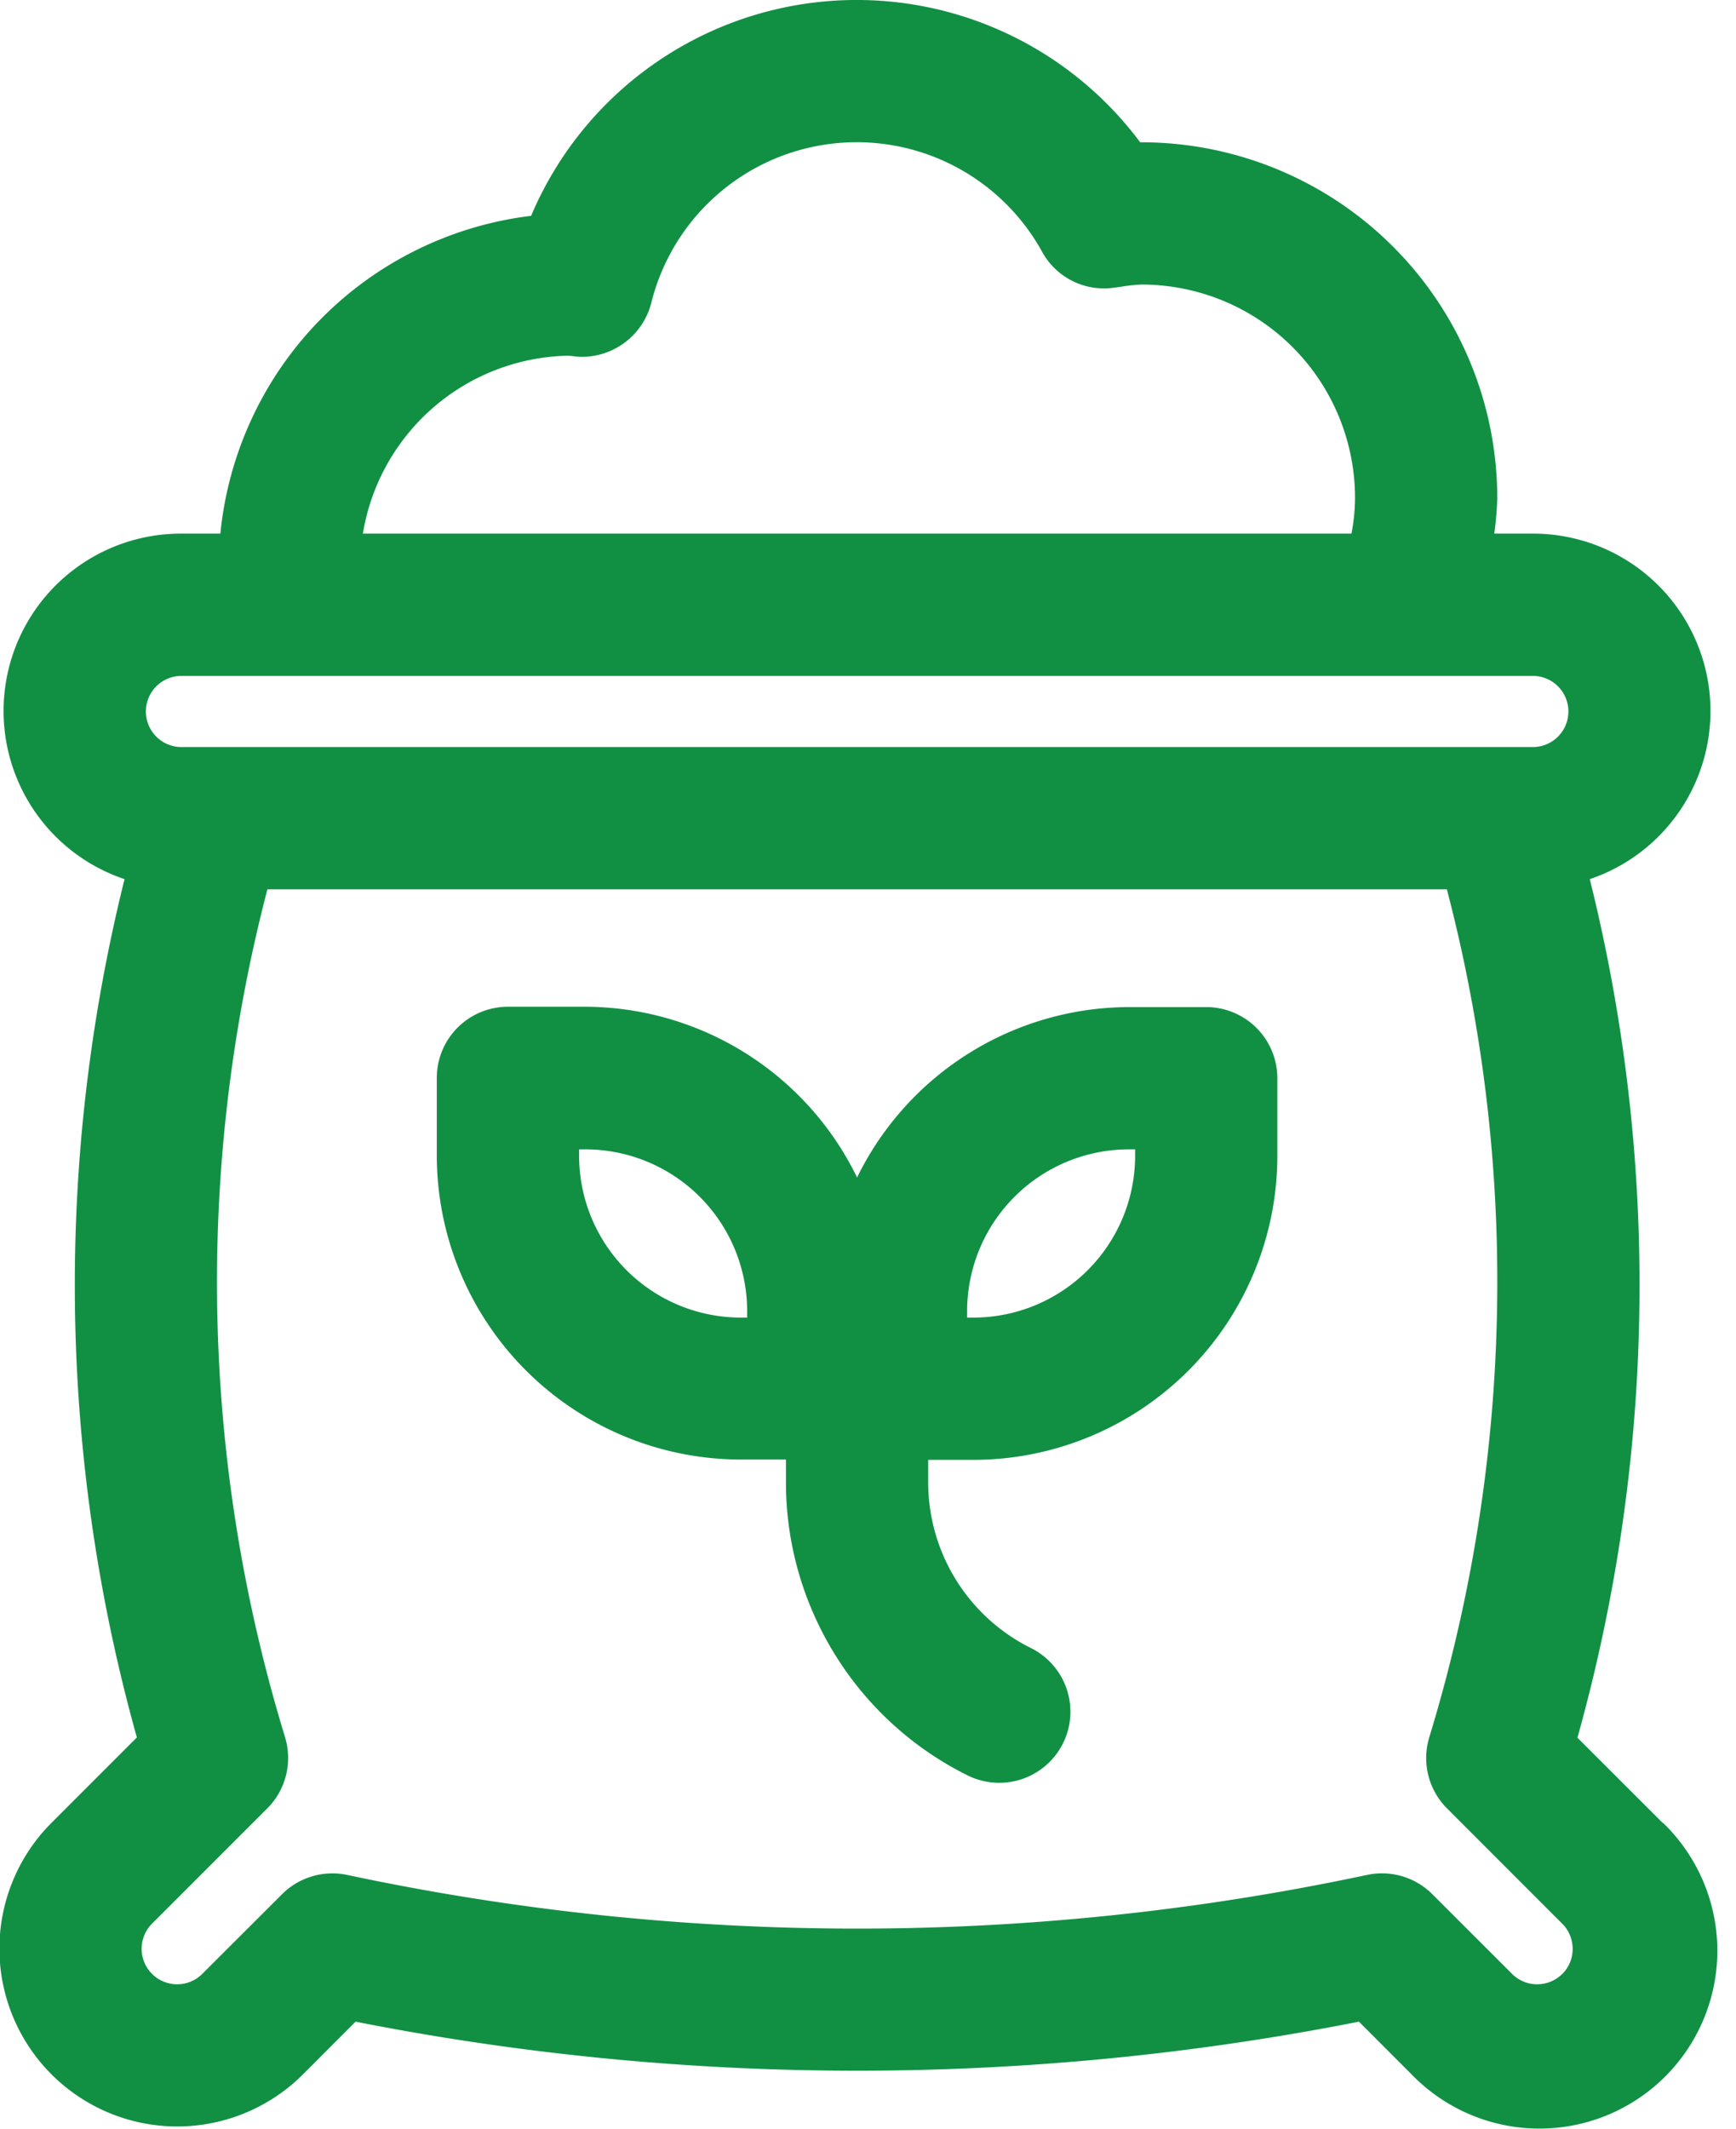
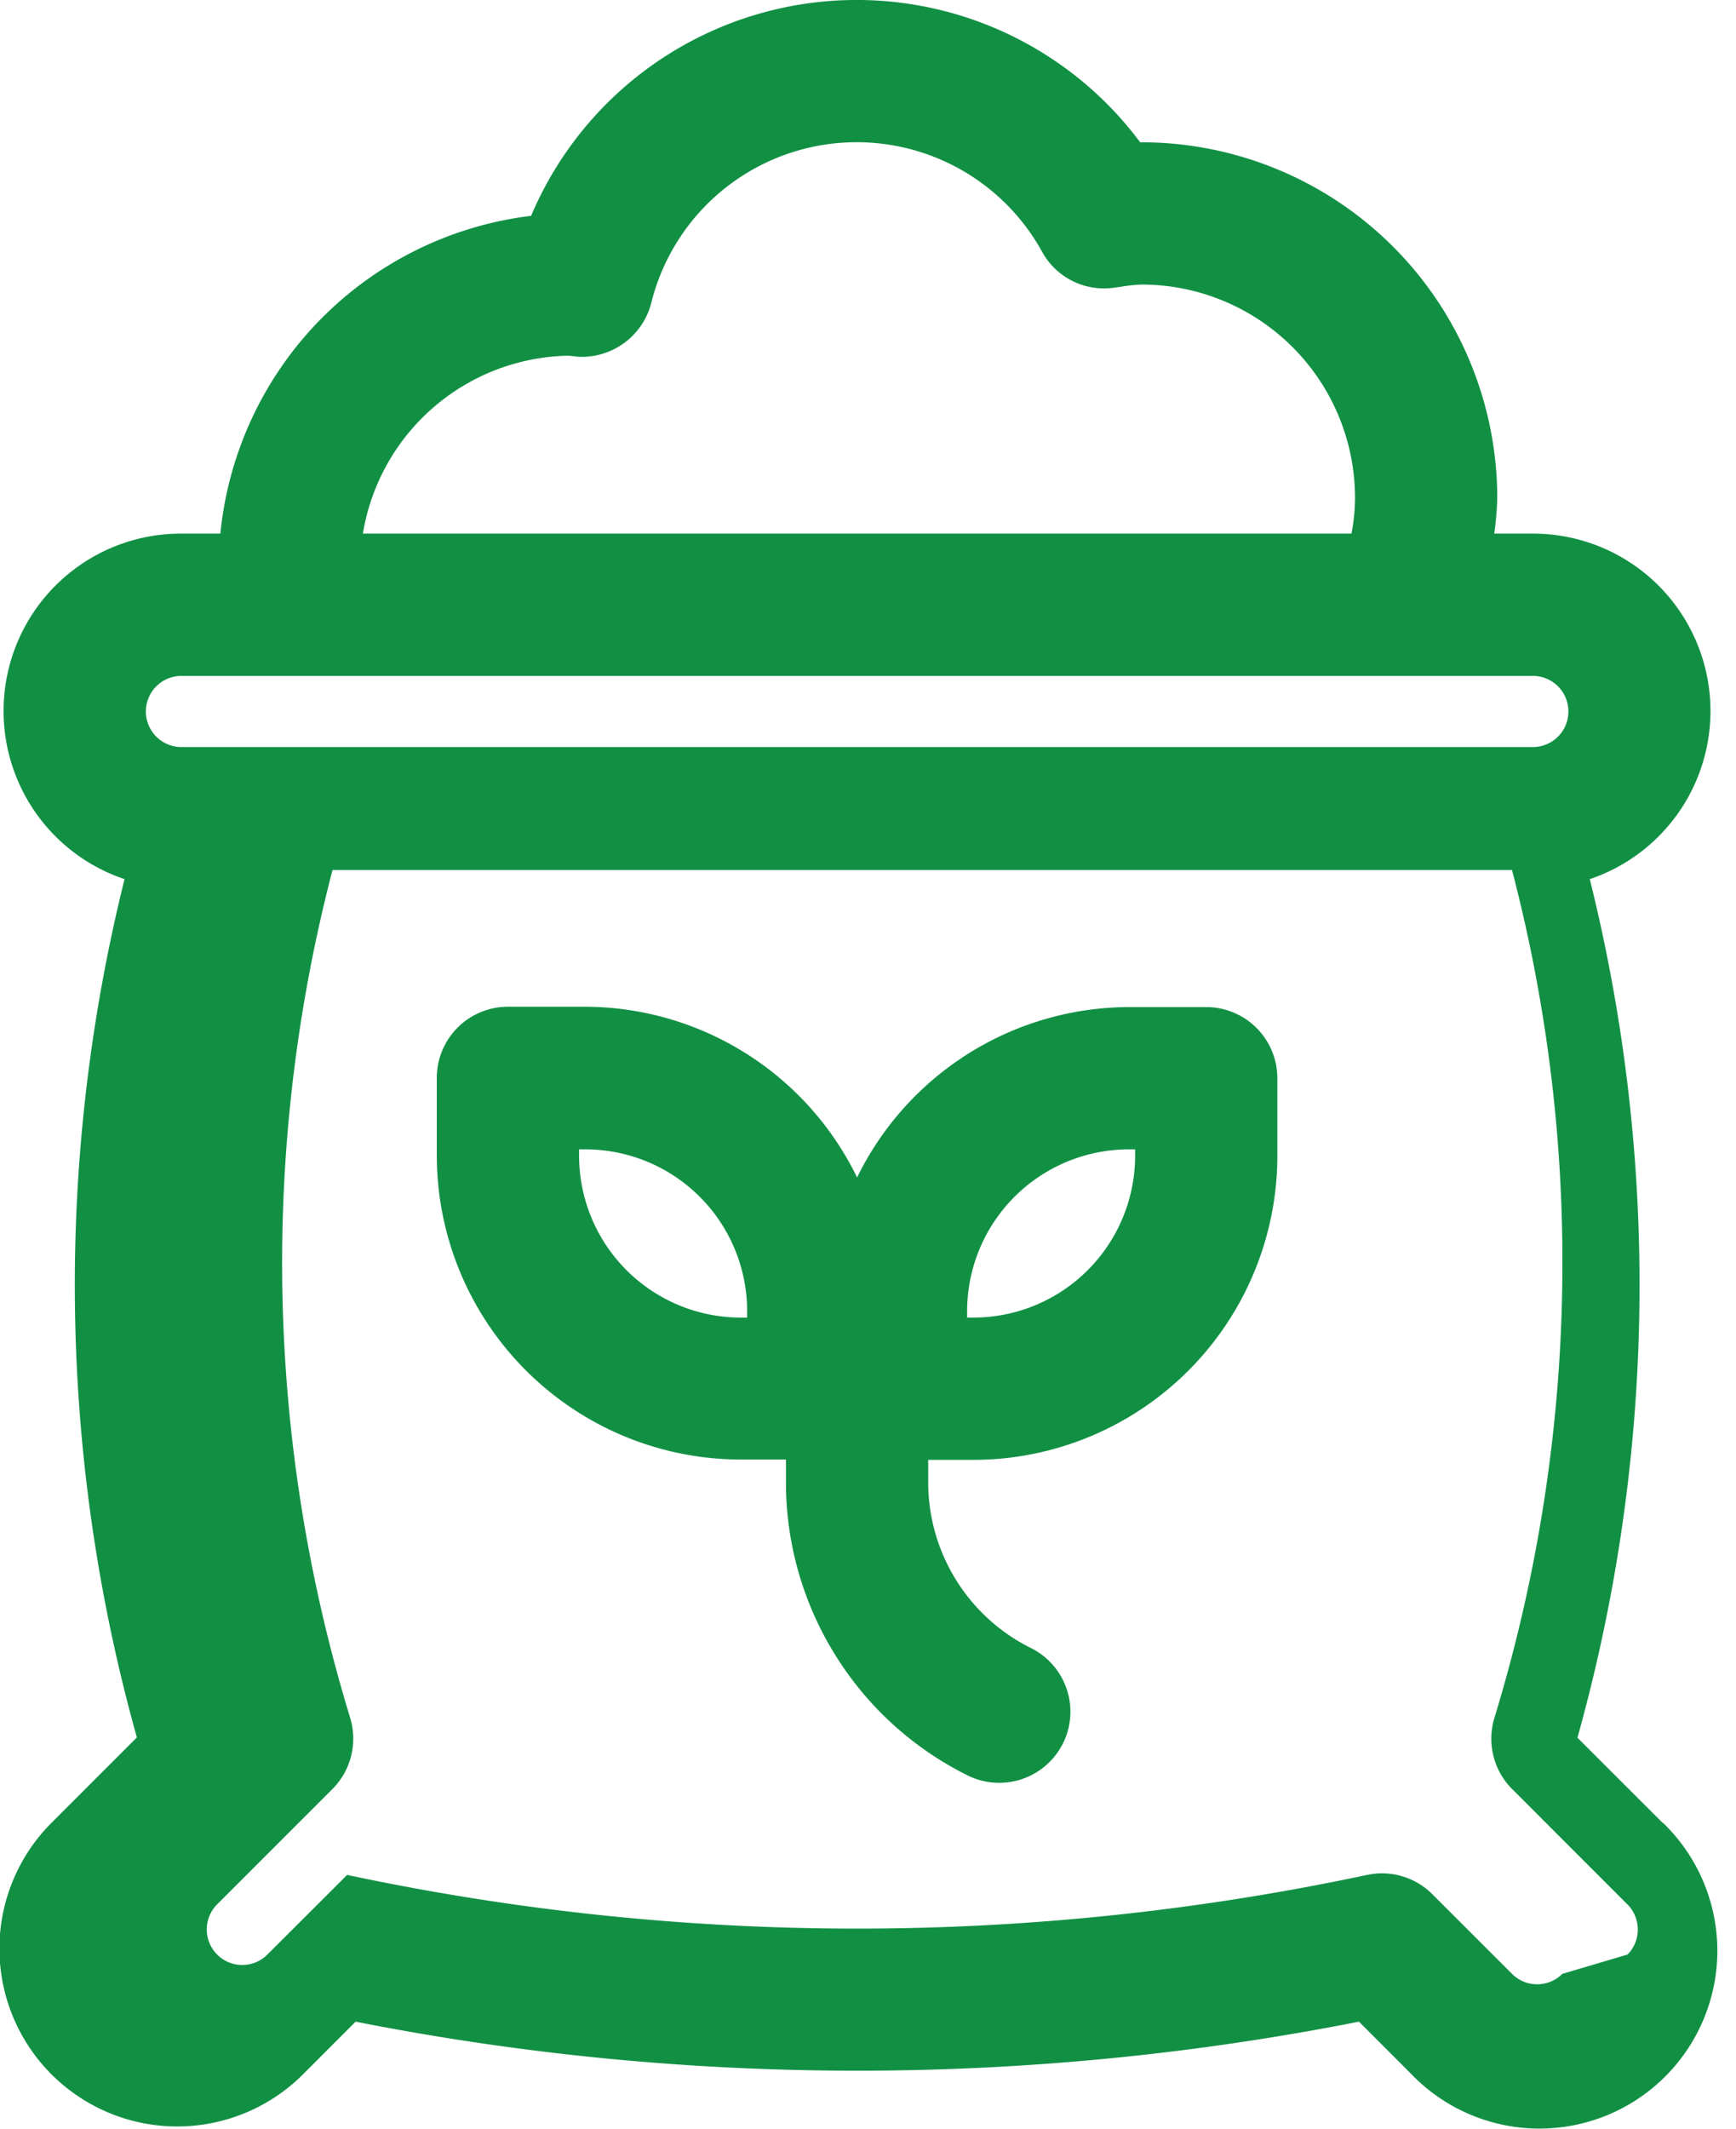
<svg xmlns="http://www.w3.org/2000/svg" width="31" height="38" viewBox="0 0 31 38">
-   <path d="M21.54 17.978h-1.385a5.419 5.419 0 0 0-4.85 3.042 5.415 5.415 0 0 0-4.848-3.048H9.07a1.27 1.27 0 0 0-1.27 1.27v1.386a5.432 5.432 0 0 0 5.425 5.427h.81v.392c-.004 1.09.3 2.159.873 3.086a5.833 5.833 0 0 0 2.369 2.16 1.272 1.272 0 0 0 1.804-.845 1.27 1.27 0 0 0-.668-1.426 3.303 3.303 0 0 1-1.838-2.969v-.392h.81a5.432 5.432 0 0 0 5.425-5.427v-1.386a1.271 1.271 0 0 0-1.27-1.27zm-8.198 5.543h-.116a2.89 2.89 0 0 1-2.885-2.887v-.116h.116a2.89 2.89 0 0 1 2.885 2.887v.116zm6.928-2.887a2.89 2.89 0 0 1-2.884 2.887h-.116v-.116a2.89 2.89 0 0 1 2.885-2.887h.115v.116zm9.423 11.91-1.524-1.523v-.002a29.994 29.994 0 0 0 .22-15.325 3.167 3.167 0 0 0-1.017-6.168h-.689a5.68 5.68 0 0 0 .054-.635 6.357 6.357 0 0 0-6.35-6.351h-.027A6.313 6.313 0 0 0 9.484 3.853a6.35 6.35 0 0 0-3.772 1.86 6.346 6.346 0 0 0-1.777 3.813H3.24a3.166 3.166 0 0 0-1.016 6.168 30 30 0 0 0 .22 15.322L.92 32.54a3.174 3.174 0 0 0 4.49 4.491l.94-.941a46.285 46.285 0 0 0 17.917 0l.94.941a3.177 3.177 0 0 0 5.46-2.234 3.176 3.176 0 0 0-.97-2.256l-.004.004zM10.138 6.35c.048 0 .173.02.22.02a1.281 1.281 0 0 0 1.27-.955 3.78 3.78 0 0 1 6.985-.913c.253.454.758.705 1.27.635l.127-.017c.124-.022.251-.035.377-.04a3.811 3.811 0 0 1 3.81 3.81 3.418 3.418 0 0 1-.064.636H6.48a3.789 3.789 0 0 1 3.66-3.176zM3.24 12.066h24.132a.635.635 0 1 1 0 1.27H3.24a.635.635 0 1 1 0-1.27zm24.658 23.171a.634.634 0 0 1-.897 0l-1.423-1.422a1.272 1.272 0 0 0-1.165-.345 43.739 43.739 0 0 1-18.214 0c-.42-.088-.858.04-1.163.345l-1.424 1.422a.634.634 0 0 1-.897-.897l2.059-2.059c.332-.332.452-.82.316-1.27a27.765 27.765 0 0 1-.315-15.135h21.062c.608 2.325.911 4.719.9 7.121a27.814 27.814 0 0 1-1.214 8.015c-.137.449-.016.938.316 1.27l2.059 2.06v-.001c.247.25.247.65 0 .898v-.002z" fill="#119044" fill-rule="nonzero" />
+   <path d="M21.54 17.978h-1.385a5.419 5.419 0 0 0-4.85 3.042 5.415 5.415 0 0 0-4.848-3.048H9.07a1.27 1.27 0 0 0-1.27 1.27v1.386a5.432 5.432 0 0 0 5.425 5.427h.81v.392c-.004 1.09.3 2.159.873 3.086a5.833 5.833 0 0 0 2.369 2.16 1.272 1.272 0 0 0 1.804-.845 1.27 1.27 0 0 0-.668-1.426 3.303 3.303 0 0 1-1.838-2.969v-.392h.81a5.432 5.432 0 0 0 5.425-5.427v-1.386a1.271 1.271 0 0 0-1.27-1.27zm-8.198 5.543h-.116a2.89 2.89 0 0 1-2.885-2.887v-.116h.116a2.89 2.89 0 0 1 2.885 2.887v.116zm6.928-2.887a2.89 2.89 0 0 1-2.884 2.887h-.116v-.116a2.89 2.89 0 0 1 2.885-2.887h.115v.116zm9.423 11.91-1.524-1.523v-.002a29.994 29.994 0 0 0 .22-15.325 3.167 3.167 0 0 0-1.017-6.168h-.689a5.68 5.68 0 0 0 .054-.635 6.357 6.357 0 0 0-6.35-6.351h-.027A6.313 6.313 0 0 0 9.484 3.853a6.35 6.35 0 0 0-3.772 1.86 6.346 6.346 0 0 0-1.777 3.813H3.24a3.166 3.166 0 0 0-1.016 6.168 30 30 0 0 0 .22 15.322L.92 32.54a3.174 3.174 0 0 0 4.49 4.491l.94-.941a46.285 46.285 0 0 0 17.917 0l.94.941a3.177 3.177 0 0 0 5.46-2.234 3.176 3.176 0 0 0-.97-2.256l-.004.004zM10.138 6.35c.048 0 .173.02.22.02a1.281 1.281 0 0 0 1.27-.955 3.78 3.78 0 0 1 6.985-.913c.253.454.758.705 1.27.635l.127-.017c.124-.022.251-.035.377-.04a3.811 3.811 0 0 1 3.81 3.81 3.418 3.418 0 0 1-.064.636H6.48a3.789 3.789 0 0 1 3.66-3.176zM3.24 12.066h24.132a.635.635 0 1 1 0 1.27H3.24a.635.635 0 1 1 0-1.27zm24.658 23.171a.634.634 0 0 1-.897 0l-1.423-1.422a1.272 1.272 0 0 0-1.165-.345 43.739 43.739 0 0 1-18.214 0l-1.424 1.422a.634.634 0 0 1-.897-.897l2.059-2.059c.332-.332.452-.82.316-1.27a27.765 27.765 0 0 1-.315-15.135h21.062c.608 2.325.911 4.719.9 7.121a27.814 27.814 0 0 1-1.214 8.015c-.137.449-.016.938.316 1.27l2.059 2.06v-.001c.247.25.247.65 0 .898v-.002z" fill="#119044" fill-rule="nonzero" />
</svg>